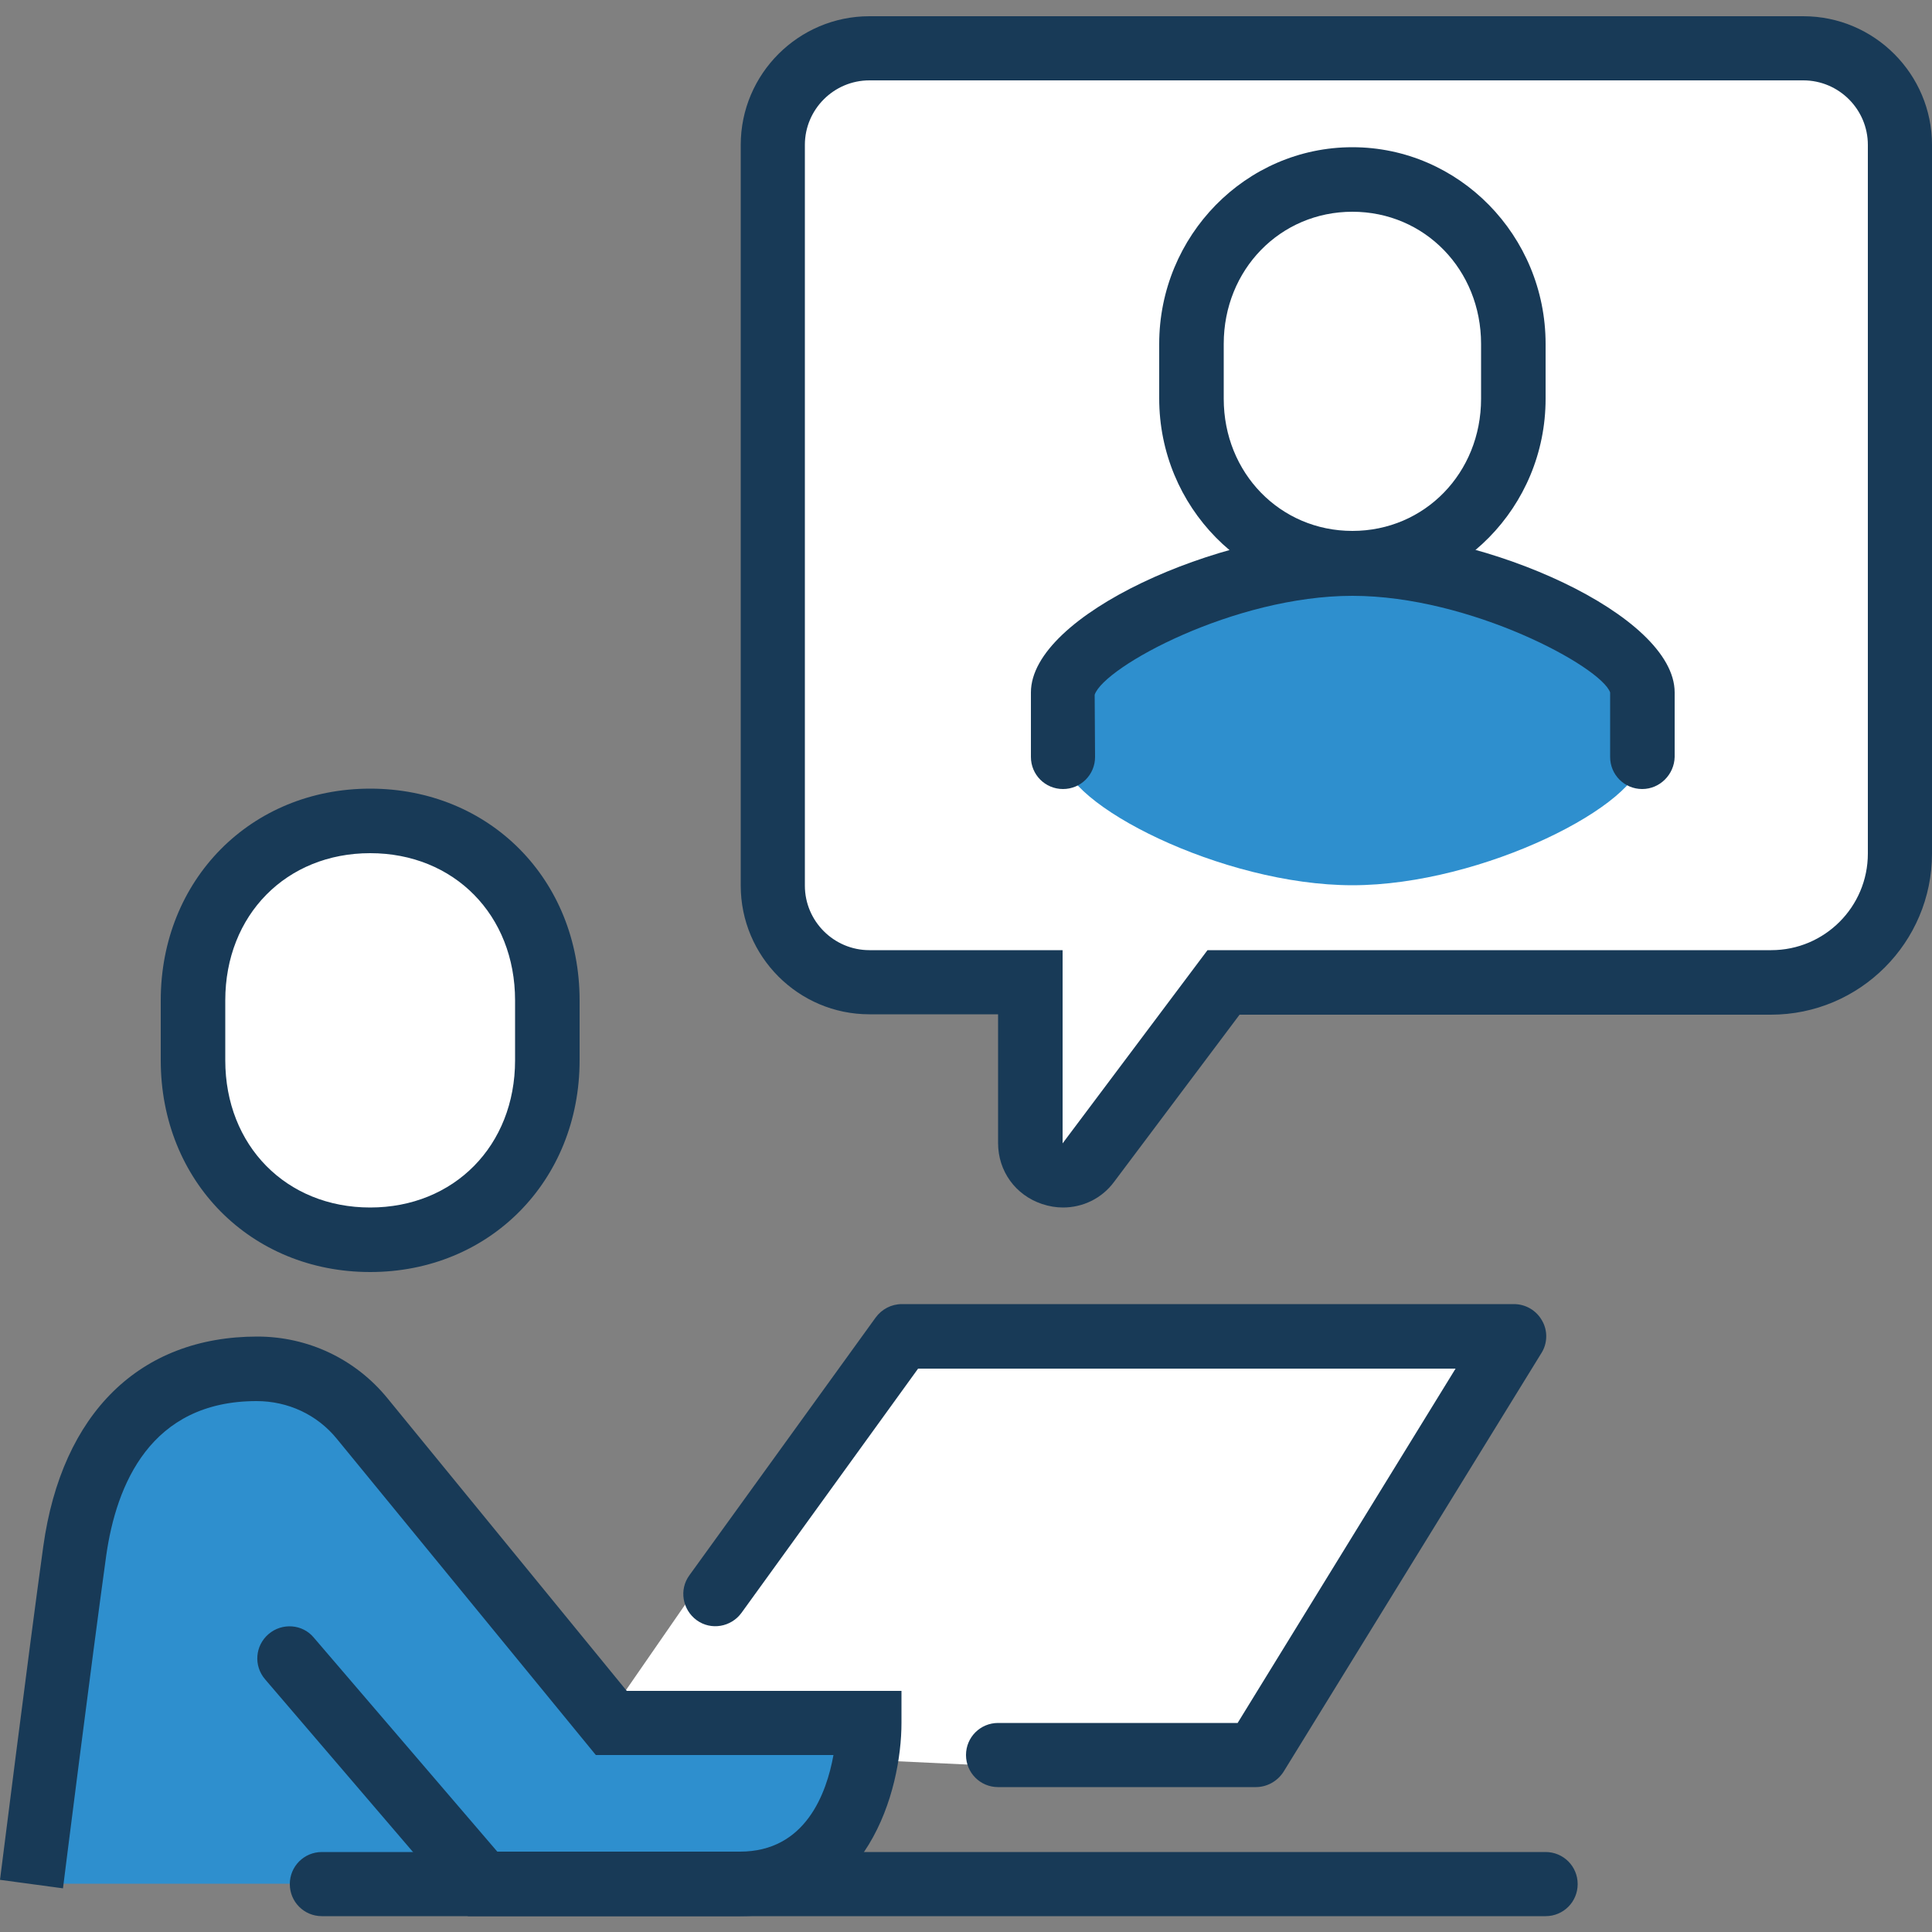
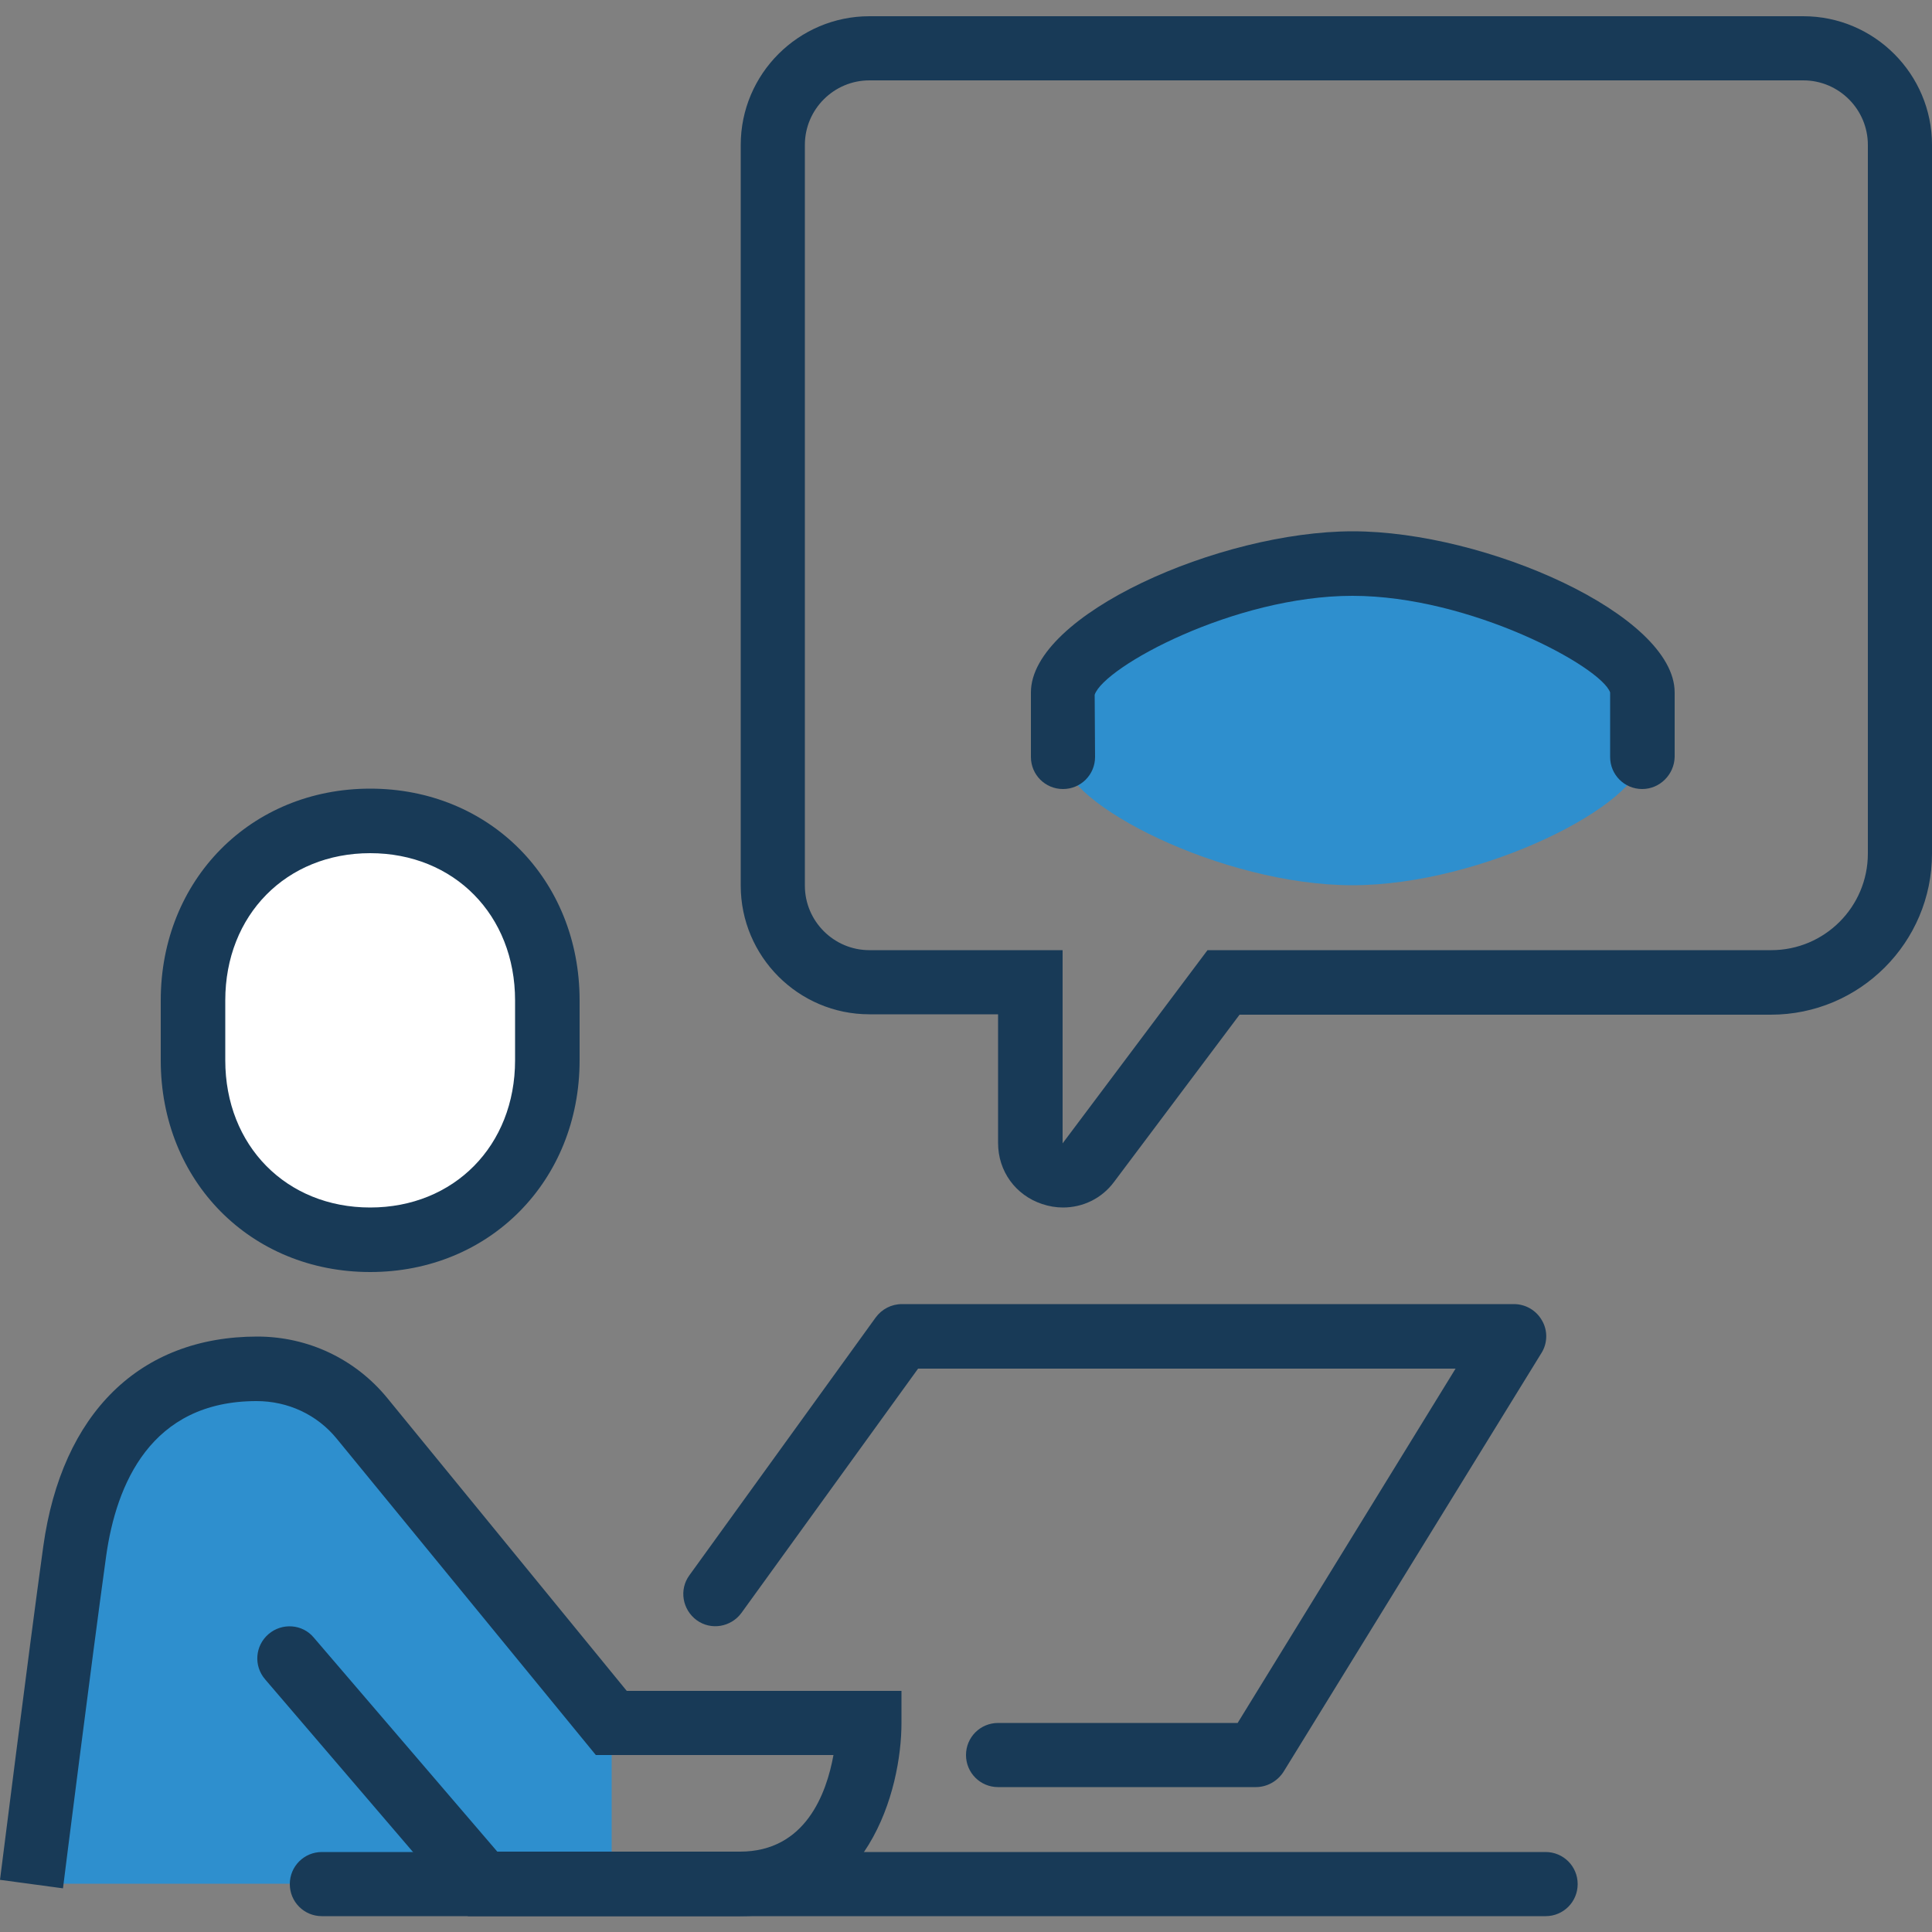
<svg xmlns="http://www.w3.org/2000/svg" version="1.1" id="Livello_1" x="0px" y="0px" viewBox="0 0 500 500" style="enable-background:new 0 0 500 500;" xml:space="preserve">
  <rect x="0" y="0" width="500" height="500" fill="#808080" stroke="none" />
  <style type="text/css">
	.st0{fill:#FFFFFF;}
	.st1{fill:#2E8FCE;}
	.st2{fill:#183A57;}
</style>
  <g>
    <g>
-       <polygon class="st0" points="151.9,452 226.9,343.6 393.6,343.6 327,460.3   " />
-     </g>
+       </g>
    <g>
      <g>
-         <path class="st1" d="M158.3,445.9l-64.5-78.8c-6.7-8.2-16.7-12.9-27.2-12.9c-24.7,0-42.7,15.4-47.1,47.1     c-3.8,27.4-11.2,86.2-11.2,86.2H125c0,0,44.1,0,66.7,0c33.3,0,33.3-41.7,33.3-41.7H158.3z" />
+         <path class="st1" d="M158.3,445.9l-64.5-78.8c-6.7-8.2-16.7-12.9-27.2-12.9c-24.7,0-42.7,15.4-47.1,47.1     c-3.8,27.4-11.2,86.2-11.2,86.2H125c0,0,44.1,0,66.7,0H158.3z" />
      </g>
      <g>
        <path class="st2" d="M325,462.5h-66.7c-4.6,0-8.3-3.7-8.3-8.3s3.7-8.3,8.3-8.3h62l56.4-91.7H237.6l-45.7,63.2     c-2.7,3.7-7.9,4.6-11.6,1.9c-3.7-2.7-4.6-7.9-1.9-11.6l48.2-66.7c1.6-2.2,4.1-3.5,6.8-3.5h158.4c3,0,5.8,1.6,7.3,4.3     c1.5,2.6,1.4,5.9-0.2,8.4l-66.7,108.3C330.6,461,327.9,462.5,325,462.5z" />
      </g>
      <g>
        <path class="st2" d="M400,495.9H83.3c-4.6,0-8.3-3.7-8.3-8.3s3.7-8.3,8.3-8.3H400c4.6,0,8.3,3.7,8.3,8.3S404.6,495.9,400,495.9z" />
      </g>
      <g>
        <path class="st0" d="M95.8,320.8c-27.1,0-45.8-20.8-45.8-46.4v-15.5c0-25.6,18.8-46.4,45.8-46.4c27.1,0,45.8,20.8,45.8,46.4v15.5     C141.6,300.1,122.9,320.8,95.8,320.8z" />
        <path class="st2" d="M95.8,329.2c-30.9,0-54.2-23.5-54.2-54.8v-15.5c0-31.2,23.3-54.8,54.2-54.8s54.2,23.5,54.2,54.8v15.5     C150,305.6,126.7,329.2,95.8,329.2z M95.8,220.8c-21.7,0-37.5,16-37.5,38.1v15.5c0,22.1,15.8,38.1,37.5,38.1s37.5-16,37.5-38.1     v-15.5C133.3,236.8,117.5,220.8,95.8,220.8z" />
      </g>
      <g>
        <path class="st2" d="M191.6,495.9h-70.5l-52.5-61.3c-3-3.5-2.6-8.7,0.9-11.7c3.5-3,8.8-2.6,11.7,0.9l47.5,55.4h62.8     c17,0,22.4-15.1,24.2-25h-61.5l-67-81.8c-5.1-6.3-12.7-9.8-20.8-9.8c-27.5,0-36.3,21.7-38.9,39.9c-3.8,27.4-11.2,86.1-11.2,86.2     L0,486.5c0,0,7.4-58.9,11.2-86.3c4.8-34.5,25-54.3,55.4-54.3c13.1,0,25.4,5.8,33.7,16l61.9,75.7h71.1v8.3     C233.3,463.2,224.6,495.9,191.6,495.9z" />
      </g>
      <g>
-         <path class="st0" d="M225,12.5h241.7c13.8,0,25,11.2,25,25v183.4c0,18.4-14.9,33.3-33.3,33.3H316.6l-35,46.7c-4.8,6.4-15,3-15-5     v-41.7H225c-13.8,0-25-11.2-25-25V37.5C200,23.7,211.2,12.5,225,12.5z" />
        <path class="st2" d="M275.1,312.5c-1.8,0-3.6-0.3-5.4-0.9c-6.9-2.3-11.4-8.5-11.4-15.8v-33.3H225c-18.4,0-33.3-15-33.3-33.3V37.5     c0-18.4,15-33.3,33.3-33.3h241.7c18.4,0,33.3,15,33.3,33.3v183.4c0,23-18.7,41.7-41.7,41.7H320.8l-32.5,43.3     C285.1,310.2,280.2,312.5,275.1,312.5z M225,20.8c-9.2,0-16.7,7.5-16.7,16.7v191.7c0,9.2,7.5,16.7,16.7,16.7h50v50l37.5-50h145.9     c13.8,0,25-11.2,25-25V37.5c0-9.2-7.5-16.7-16.7-16.7H225z" />
      </g>
      <g>
        <g>
          <path class="st1" d="M350,145.8c-33.7,0-75,21.1-75,33.3v16.7c0,12.2,41.3,33.3,75,33.3c33.7,0,75-21.1,75-33.3v-16.7      C425,166.9,383.7,145.8,350,145.8z" />
        </g>
        <g>
-           <path class="st0" d="M350,145.7c23.3,0,41.7-19,41.7-42.5V89c0-23.5-18.4-42.5-41.7-42.5c-23.3,0-41.7,19-41.7,42.5v14.2      C308.3,126.7,326.7,145.7,350,145.7z" />
-           <path class="st2" d="M350,154c-27.6,0-50-22.8-50-50.9V89c0-28,22.4-50.9,50-50.9S400,61,400,89v14.2      C400,131.2,377.6,154,350,154z M350,54.8c-18.7,0-33.3,15-33.3,34.2v14.2c0,19.2,14.6,34.2,33.3,34.2s33.3-15,33.3-34.2V89      C383.3,69.8,368.7,54.8,350,54.8z" />
-         </g>
+           </g>
        <g>
          <path class="st2" d="M425,204.2c-4.6,0-8.3-3.7-8.3-8.3v-16.7c-2.3-6.6-36.1-25-66.7-25s-64.3,18.4-66.7,25.6l0.1,16.1      c0,4.6-3.7,8.3-8.3,8.3s-8.3-3.7-8.3-8.3v-16.7c0-20.1,48.9-41.7,83.3-41.7s83.3,21.6,83.3,41.7v16.7      C433.3,200.4,429.6,204.2,425,204.2z" />
        </g>
      </g>
    </g>
  </g>
</svg>